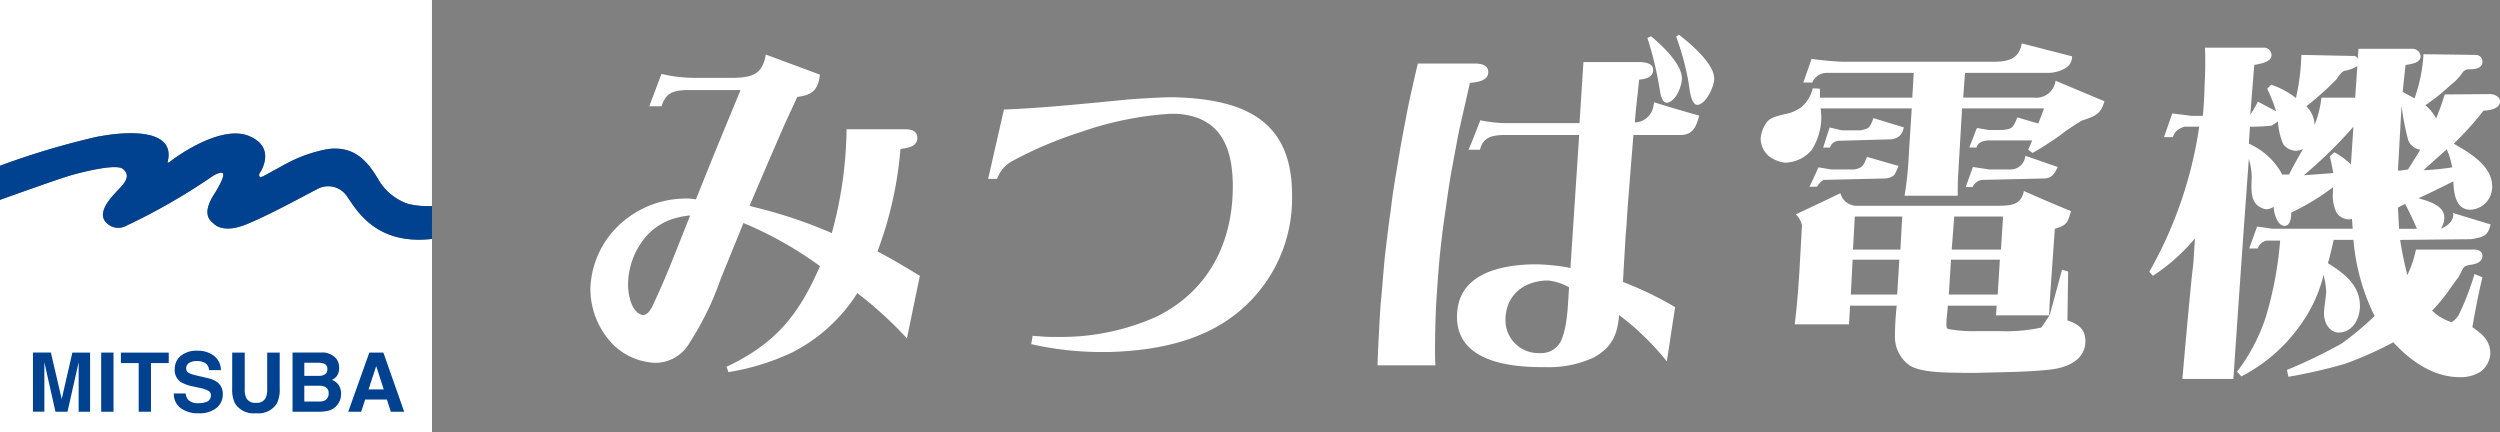
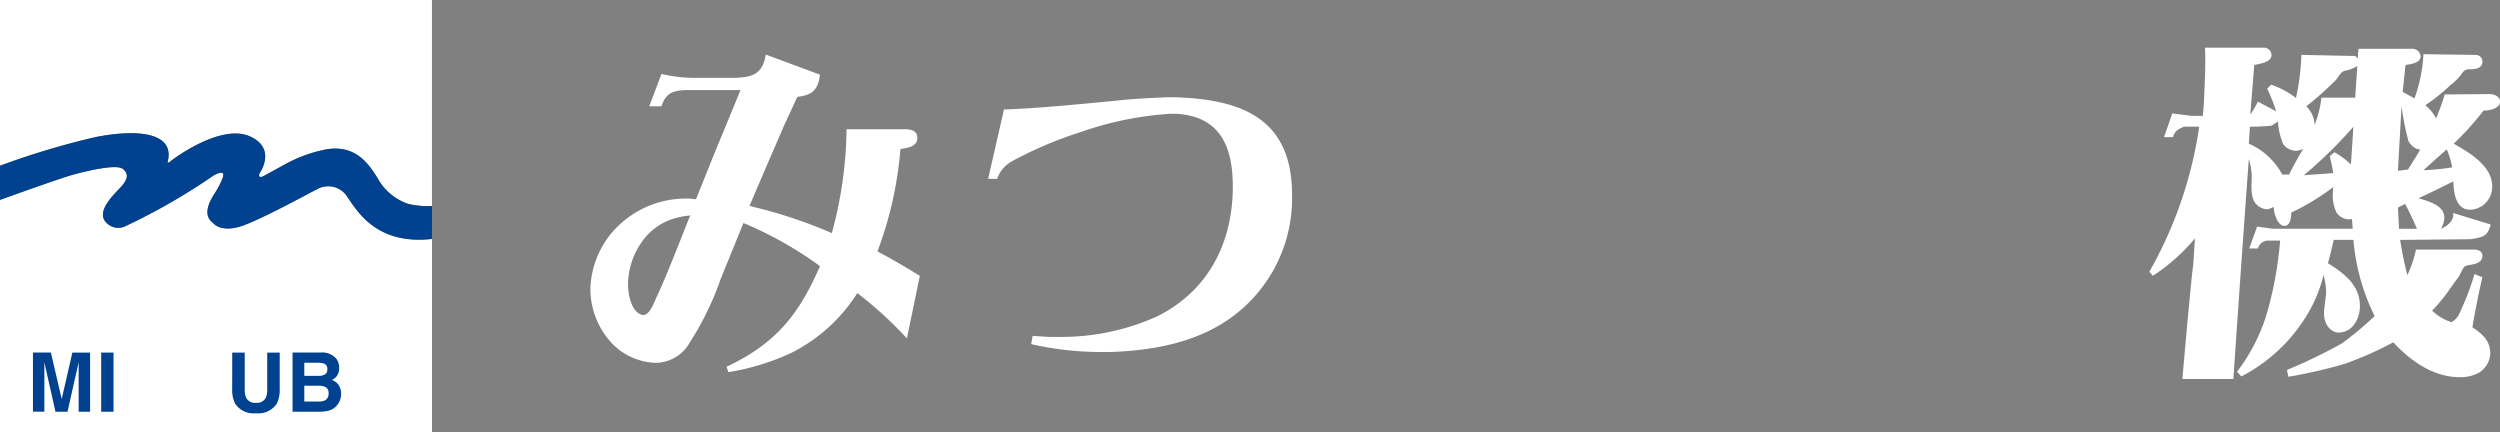
<svg xmlns="http://www.w3.org/2000/svg" width="300" height="51.838" viewBox="0 0 300 51.838">
  <rect x="0" y="0" width="300" height="51.838" fill="#808080" stroke="none" />
  <path d="M89.409,6.315,95.92,8.729c-.215,1.9-.992,2.458-2.717,2.673l-1.552,3.363L89.5,19.724l-2.027,4.742.431.13a56.473,56.473,0,0,1,9.442,3.147,48.808,48.808,0,0,0,1.769-12.46h7.027c.992,0,1.466.345,1.466,1.035,0,1.078-1.208,1.207-2.027,1.336a45.111,45.111,0,0,1-2.759,12.289c1.724.9,3.406,1.9,5.088,2.931l-1.552,7.5a47.319,47.319,0,0,0-5.95-5.433,19.976,19.976,0,0,1-7.8,7.114,28.314,28.314,0,0,1-7.675,2.372l-.216-.647c5.864-2.76,8.665-6.21,11.21-12.072a44.869,44.869,0,0,0-9.184-5.175L84.02,33.219a35.691,35.691,0,0,1-3.707,7.631,4.755,4.755,0,0,1-3.924,2.458h-.3a7.668,7.668,0,0,1-4.958-2.156,9.628,9.628,0,0,1-2.759-6.64,10.94,10.94,0,0,1,3.621-7.889A11.666,11.666,0,0,1,79.838,23.6h.431l.776.087,2.2-5.476,3.148-7.631h-6.64c-1.552.087-2.328.389-2.845,1.941H75.441l1.466-3.879a17.2,17.2,0,0,0,3.923.472H85.7c2.069-.086,3.276-.388,3.707-2.673ZM78.8,25.889a7.237,7.237,0,0,0-4.354,3.062,8.9,8.9,0,0,0-1.552,5c0,1.121.388,3.363,1.768,3.621h.129c.69-.128,1.078-1.164,1.336-1.724,1.552-3.32,2.846-6.812,4.225-10.219a9.766,9.766,0,0,0-1.552.259" transform="translate(2.472 0.228)" fill="#fff" />
  <path d="M136.939,11.267c7.976.259,13.969,2.587,13.969,11.684a17.646,17.646,0,0,1-8.537,15.565c-4.01,2.414-8.838,3.19-13.451,3.32h-1.035a38.126,38.126,0,0,1-8.278-.949l.172-.992c.775.044,1.552.13,2.372.13h.992A27.946,27.946,0,0,0,134.7,37.567c6.166-3.061,9.1-8.838,9.1-15.608,0-4.742-1.509-8.407-6.768-8.709h-.777a40.021,40.021,0,0,0-10.736,2.2,47.684,47.684,0,0,0-8.062,3.406,3.879,3.879,0,0,0-1.94,2.2h-1.079l1.9-8.32c4.527-.173,9.1-.647,13.625-1.078,1.94-.216,3.879-.3,5.82-.389Z" transform="translate(4.137 0.407)" fill="#fff" />
-   <path d="M171.311,7.476c.69.042,1.509.172,1.509,1.034,0,1.079-1.379,1.208-2.2,1.294l-1.164,5.13c-.259,1.121-.475,2.414-1.035,5.39-.3,1.638-.517,3.276-.819,5.389-.259,1.682-.518,4.052-.648,5.389-.172,1.983-.344,4.441-.389,5.39-.085,1.811-.128,3.492-.128,5.389,0,.6,0,1.207.044,1.811h-6.941c0-.862.258-5.993.387-7.545.173-1.682.3-3.622.475-5.39.215-1.81.517-4.4.69-5.475l.214-1.724c.259-1.768.561-3.535.862-5.3.259-1.638.69-3.751.992-5.389.346-1.682.907-4.1,1.208-5.389Zm12.461,7.157.473-7.33h6.9c.6.044,1.466.173,1.466.949,0,.906-.948,1.078-1.682,1.164-.173,1.725-.388,3.406-.517,5.131a2.314,2.314,0,0,0,2.242-2.069l.085-.345c1.769.561,3.579,1.078,5.39,1.595-.345,1.337-.734,2.328-2.286,2.328h-5.6l-.432,5.347c-.128,1.768-.3,3.579-.388,5.389l-.13,1.51c-.087,1.768-.216,3.578-.3,5.389a41.636,41.636,0,0,1,6.251,3.018l-.992,6.51a31.9,31.9,0,0,0-5.734-5.562c-.173,2.458-.948,3.924-3.018,5.088a12.8,12.8,0,0,1-5.821,1.165h-.733c-4.01-.044-9.873-.862-9.873-6.037,0-5,4.828-6.165,8.882-6.295h.819a24.273,24.273,0,0,1,3.924.431v-.216l1.036-15.737h-9.184c-1.338.044-2.372.3-2.717,1.768h-1.379c.517-1.164.948-2.371,1.423-3.535a16.145,16.145,0,0,0,3.234.345Zm-4.1,18.884c-2.8.173-4.786,1.9-4.786,4.787a3.946,3.946,0,0,0,3.966,3.923h.3a2.618,2.618,0,0,0,2.287-1.251c.906-1.638.948-4.742,1.078-6.64a6.352,6.352,0,0,0-2.5-.82ZM192.351,4.2c1.251,1.034,3.708,3.319,3.708,5.044,0,.948-.69,2.716-1.725,2.931h-.173c-.645-.172-.689-1.337-.819-1.9a39.919,39.919,0,0,0-1.423-5.863Zm3.362-.173c1.338,1.035,4.225,3.449,4.225,5.26,0,.949-.948,2.975-1.94,3.148h-.173c-.689-.173-.862-1.94-.948-2.587a31.672,31.672,0,0,0-1.509-5.6Z" transform="translate(5.768 0.145)" fill="#fff" />
-   <path d="M241.278,6.577a1.646,1.646,0,0,1-.6,1.293,4.1,4.1,0,0,1-2.113.69H228.43l-.215,2.975h8.493a2.336,2.336,0,0,0,2.586-2.026l5.864,2.457c-.432,1.6-1.165,1.811-2.717,2.328a26.952,26.952,0,0,0-2.673,1.811,37.066,37.066,0,0,1-3.233,2.069l-.517-.388.474-1.121H231.4c-.646,0-1.423.172-1.595.862h-.862l.9-2.328h.173l1.207.216h1.724c1.121-.13,1.208-.172,1.769-1.509l2.5.733c.259-.6.476-1.207.69-1.81h-9.829l-.475,8.106c-.044.776-.044,1.552-.044,2.371h-6.381a42.25,42.25,0,0,0,.518-5.088l.344-5.389H211.1a9.977,9.977,0,0,1,.085,1.078,7.3,7.3,0,0,1-1.164,3.923,4.327,4.327,0,0,1-3.19,1.51,3.9,3.9,0,0,1-2.027-.863,2.935,2.935,0,0,1-.9-1.94,3.792,3.792,0,0,1,.69-1.983c.474-.69,1.423-.82,2.2-1.035a4.735,4.735,0,0,0,2.027-.862,4.305,4.305,0,0,0,1.337-2.242l.862.044v1.078h11.082l.173-2.975H211.873a1.873,1.873,0,0,0-1.767,1.165h-1.079l.992-2.846a36.187,36.187,0,0,0,3.665.345h18.281c1.854,0,2.975-.474,3.276-2.2Zm-.129,18.582c-.431,1.51-.561,1.682-1.941,2.113l-.6,8.58-.086,1.724h.086l1.466-5.389.734.216-.087,5.864c1.251.431,2.155.992,2.155,2.5,0,2.156-2.026,3.1-3.923,3.363-2.672.345-6.337.345-9.1.431h-1.637c-1.769-.044-5.088.044-6.51-.948a4.2,4.2,0,0,1-1.682-3.535,33.422,33.422,0,0,1,.214-3.579h-5.6l-.13,2.242h-6.51c.258-2.113.431-4.225.561-6.382l.3-5.389v-.13a2.434,2.434,0,0,0-.733-1.293c1.81-.862,3.578-1.682,5.345-2.544l.044.13a2.011,2.011,0,0,0,1.81,1.379H232.44c1.768,0,2.717-.216,3.061-1.768,1.854.82,3.752,1.638,5.648,2.414m-20.694-5.432c-.129.258-.389,1.034-.6,1.164a1.962,1.962,0,0,1-.993.345l-7.416.172a2.3,2.3,0,0,0-.775.82h-.907c.389-.776.734-1.552,1.079-2.328l1.552.259h2.758c.992-.216,1.079-.431,1.51-1.51,1.251.345,2.5.734,3.8,1.079m.647-4.614-.086.172a1.428,1.428,0,0,1-.734,1.035,1.851,1.851,0,0,1-.69.216l-6.209.172a1.166,1.166,0,0,0-1.164.82h-.82l.775-2.414,1.467.345h2.241c1.035-.216,1.121-.3,1.552-1.466Zm-6.383,20.048h5.563l.259-4.182h-5.606Zm.259-5.389h5.692l.217-3.967h-5.692Zm22.765,9.14.82-1.25h-6.424l.086-1.165h-5.864c-.044.776-.173,1.509-.173,2.285,0,.259,0,.389.217.518a16.362,16.362,0,0,0,3.234.258h3.1a19.571,19.571,0,0,0,4.828-.431ZM226.49,35.162h5.864l.259-4.182h-5.865Zm.345-5.389h5.907L233,25.806h-5.864Zm8.838-11.254c1.293.432,2.587.906,3.88,1.337-.431.992-.862,1.38-1.639,1.38l-7.415.172a1.428,1.428,0,0,0-1.165.862h-.819l.862-2.414,1.983.3h2.457a1.793,1.793,0,0,0,1.811-1.38Z" transform="translate(7.371 0.181)" fill="#fff" />
  <path d="M262.588,5.525a.905.905,0,0,1,.992.906c0,.862-1.466,1.034-2.069,1.164l-.475,5.95a9.126,9.126,0,0,0,.906-1.552l2.2,1.165a20.988,20.988,0,0,0-1.078-2.716l.474-.475a9.931,9.931,0,0,1,2.976,1.595,26.117,26.117,0,0,0,.648-5.174l6.337.13a.511.511,0,0,1,.431.345l.086-1.207h6.468a.988.988,0,0,1,.991.906c0,.819-1.251.948-1.811,1.034l-.344,3.234,1.423.776a18.727,18.727,0,0,0,1.077-5.3l6.3.086a.8.8,0,0,1,.775.776c0,.949-1.034.949-1.724.949a.924.924,0,0,0-.69.431,6.5,6.5,0,0,1-1.423,1.465,23.178,23.178,0,0,1-3.017,2.415,5.136,5.136,0,0,1,1.293,1.595c.388-.948.733-1.9,1.034-2.889l5.434-.042c.516,0,1.206.3,1.206.9,0,.734-1.034,1.079-1.983,1.079a34.622,34.622,0,0,1-3.578,3.966c1.854,1.078,4.613,2.63,4.613,5.131a2.735,2.735,0,0,1-2.63,2.8c-1.768,0-1.983-2.069-2.027-3.406-1.379.69-2.759,1.38-4.182,2.027,1.121.345,3.1.819,3.1,2.328a2.344,2.344,0,0,1-.215.948l-.173.389c.734-.345,1.466-.863,1.466-1.725l-.044-.172,4.527,1.379c-.344,1.337-.775,1.51-2.371,1.768l-8.493.087c.216,1.423.517,2.845.862,4.224a12.8,12.8,0,0,0,1.035-3.061h7.027c.475,0,.948.216.948.733,0,.863-.948,1.035-1.637,1.121a1.538,1.538,0,0,0-.476.173c-.258.172-.474.819-.775,1.293-.518.69-.82,1.121-1.337,1.854a21.964,21.964,0,0,1-1.81,2.156,6.076,6.076,0,0,0,2.327,1.38,2.4,2.4,0,0,0,.906-.949,32.716,32.716,0,0,0,1.854-4.829l.948.389c-.474,1.983-.862,4.01-1.206,5.993,1.293.862,2.155,1.682,2.155,3.19a2.911,2.911,0,0,1-1.251,2.2,4.522,4.522,0,0,1-2.457.6c-3.148,0-5.907-1.983-7.933-4.182a43.381,43.381,0,0,1-5.821,2.586,61.3,61.3,0,0,1-6.769,1.552l-.173-.819a61.958,61.958,0,0,0,6.6-3.19,39.413,39.413,0,0,0,3.924-3.277,25.2,25.2,0,0,1-2.544-9.14h-2.372c-.214.948-.431,1.9-.69,2.8,1.941,1.207,3.838,2.63,3.838,5.131,0,1.51-.863,3.19-2.587,3.19-.733,0-1.724-.776-1.724-2.328,0-.6.259-2.113.259-2.5a7.486,7.486,0,0,0-.217-1.682l-.085-.431a17.265,17.265,0,0,1-2.76,5.993,19.736,19.736,0,0,1-7.114,6.209l-.518-.561a22.192,22.192,0,0,0,3.449-6.554,44.264,44.264,0,0,0,1.725-9.183h-1.6a1.355,1.355,0,0,0-1.078.948h-1.035l.948-2.63,1.854.259h9.615l-.085-1.165c-.13,0-.259.044-.389.044a1.841,1.841,0,0,1-1.466-.82,4.642,4.642,0,0,1-.431-2.414,3.223,3.223,0,0,1,.044-.647,28.036,28.036,0,0,1-5.046,3.061c0,.561-.086,1.6-.819,1.6-.776,0-1.207-1.38-1.251-1.9l-.044-.388a2.122,2.122,0,0,1-.818.3,1.974,1.974,0,0,1-1.294-.647c-.732-.82-.516-2.328-.516-3.363a7.954,7.954,0,0,0-.346-2.027q-.968,13.194-1.854,26.387h-6.122c.344-3.924.69-7.8,1.078-11.727.086-.992.258-2.027.3-3.062l.128-2.069a22.717,22.717,0,0,1-5.044,4.484l-.431-.475a49.792,49.792,0,0,0,5.992-17.419H253.1c-.69.259-1.165.561-1.337,1.251h-1.079l.992-2.845,2.329.3h1.336c.173-1.682.173-2.845.259-4.742.043-1.251.043-2.372,0-3.449Zm.992,9.355q-1.295.129-2.587.13l-.13,2.027a8.413,8.413,0,0,1,4.01,3.708h.819c.518-1.035,1.08-2.07,1.683-3.062a2.888,2.888,0,0,1-.819.216A2.025,2.025,0,0,1,265,17.123a8.1,8.1,0,0,1-.647-2.759,6.061,6.061,0,0,1-.776.517m9.831.13a54.243,54.243,0,0,1-5.95,5.821L271,20.572c-.13-.69-.259-1.38-.431-2.027l.561-.475a9.483,9.483,0,0,1,1.983,1.466Zm.216-3.492.258-3.794a4.3,4.3,0,0,1-1.465.561c-.475.086-.776.69-1.079,1.078a37.423,37.423,0,0,1-3.578,3.19,3.278,3.278,0,0,1,.992,2.242,12.6,12.6,0,0,0,.819-3.276Zm5.131,8.752h.258l.948-.13c.475-.776.992-1.552,1.466-2.372a1.921,1.921,0,0,1-1.423-1.078,31.337,31.337,0,0,1-.819-4.182Zm0,4.441.128,2.544h2.156c-.431-.992-.906-2.027-1.423-2.975-.3.128-.6.3-.862.431m3.06-4.484a29.163,29.163,0,0,0,3.45-.345,9.586,9.586,0,0,0-.648-2.156c-.948.82-1.854,1.639-2.8,2.5" transform="translate(8.999 0.199)" fill="#fff" />
  <path d="M41.68,22.92a2.71,2.71,0,0,0-3.733-.855c-.684.308-5.343,2.91-8.354,4.144s-4.008-.137-4.008-.137c-1.609-1.166.033-3.289.409-3.94s1.029-1.847.721-2.054-1.13.31-1.13.31a74.586,74.586,0,0,1-10.48,6.025,1.953,1.953,0,0,1-2.367-.419c-1.276-1.315.95-3.359,1.752-4.234s1.023-1.57.255-2.19-4.378.256-5.984.693C7.32,20.656,1.221,22.847,0,23.287V51.138H51.839V27.974C45.3,28.7,42.97,24.82,41.68,22.92" transform="translate(0 0.699)" fill="#fff" />
  <path d="M20.092,19.514a.411.411,0,0,0,.347-.138c.171-.173,5.945-4.553,9.485-3.036,3.381,1.45,1.207,4.485,1.207,4.485s-.242.658.48.314l2.6-1.424a16.807,16.807,0,0,1,5.136-1.826c3.143-.41,4.7,1.415,5.968,3.506a6.581,6.581,0,0,0,3.689,3.079,10.326,10.326,0,0,0,2.83.253V0H0V19.892a94.275,94.275,0,0,1,11.5-3.448c4.726-.93,9.624-.69,8.589,3.07" transform="translate(0 0)" fill="#fff" />
  <path d="M49.008,23.918a6.581,6.581,0,0,1-3.689-3.079c-1.265-2.091-2.825-3.917-5.968-3.506a16.808,16.808,0,0,0-5.136,1.826l-2.6,1.424c-.722.343-.48-.314-.48-.314s2.174-3.037-1.207-4.485c-3.539-1.517-9.314,2.862-9.485,3.036a.41.41,0,0,1-.347.138c1.035-3.76-3.863-4-8.589-3.071A94.289,94.289,0,0,0,0,19.334v4.095c1.22-.44,7.32-2.631,8.762-3.023,1.606-.437,5.218-1.314,5.984-.693s.549,1.315-.255,2.19-3.028,2.919-1.752,4.234a1.953,1.953,0,0,0,2.367.419,74.586,74.586,0,0,0,10.48-6.025s.821-.514,1.13-.31-.343,1.4-.722,2.054-2.018,2.775-.408,3.94c0,0,.994,1.37,4.008.136s7.671-3.835,8.353-4.143a2.71,2.71,0,0,1,3.734.855c1.29,1.9,3.623,5.782,10.157,5.052V24.171a10.371,10.371,0,0,1-2.83-.253" transform="translate(0 0.557)" fill="#004190" />
  <path d="M8.546,40.833h2.127v7.1H9.3v-4.8c0-.138,0-.331,0-.58s.005-.44.005-.574L7.962,47.933H6.518L5.18,41.974c0,.134,0,.325.005.574s0,.442,0,.58v4.8H3.816v-7.1H5.967l1.3,5.582Z" transform="translate(0.138 1.476)" fill="#004190" />
  <rect width="1.478" height="7.1" transform="translate(12.143 42.309)" fill="#004190" />
-   <path d="M19.743,40.833v1.256H17.611v5.844H16.136V42.089H14V40.833Z" transform="translate(0.506 1.476)" fill="#004190" />
-   <path d="M21.552,45.744a1.441,1.441,0,0,0,.269.728,1.568,1.568,0,0,0,1.26.44,2.667,2.667,0,0,0,.869-.116.827.827,0,0,0,.633-.824.61.61,0,0,0-.315-.548,3.494,3.494,0,0,0-.987-.333l-.762-.169a4.8,4.8,0,0,1-1.556-.546,1.73,1.73,0,0,1-.722-1.539,2.045,2.045,0,0,1,.7-1.585A2.978,2.978,0,0,1,23,40.619a3.147,3.147,0,0,1,1.936.6,2.126,2.126,0,0,1,.839,1.729H24.352a1.017,1.017,0,0,0-.572-.913,1.936,1.936,0,0,0-.879-.178,1.689,1.689,0,0,0-.937.23.739.739,0,0,0-.348.65.608.608,0,0,0,.344.568,4.316,4.316,0,0,0,.942.294l1.243.294a3.159,3.159,0,0,1,1.227.516,1.744,1.744,0,0,1,.635,1.451,2.051,2.051,0,0,1-.752,1.621,3.181,3.181,0,0,1-2.123.643,3.465,3.465,0,0,1-2.2-.634,2.1,2.1,0,0,1-.8-1.743Z" transform="translate(0.728 1.468)" fill="#004190" />
  <path d="M26.895,40.833h1.5v4.355a2.46,2.46,0,0,0,.174,1.068,1.151,1.151,0,0,0,1.176.6,1.148,1.148,0,0,0,1.174-.6,2.46,2.46,0,0,0,.174-1.068V40.833h1.5v4.361a3.67,3.67,0,0,1-.351,1.762,2.621,2.621,0,0,1-2.5,1.155,2.623,2.623,0,0,1-2.5-1.155,3.657,3.657,0,0,1-.352-1.762Z" transform="translate(0.972 1.476)" fill="#004190" />
-   <path d="M36.835,42.05a2.656,2.656,0,0,1,.836.111.645.645,0,0,1,.383.662.68.68,0,0,1-.288.629,1.417,1.417,0,0,1-.751.178H35.292V42.05Zm.207,2.761a1.767,1.767,0,0,1,.711.121.762.762,0,0,1,.454.763.9.9,0,0,1-.466.89,1.648,1.648,0,0,1-.722.126H35.292v-1.9Zm.269-3.979H33.88v7.1h3.2a4.862,4.862,0,0,0,1-.1,1.95,1.95,0,0,0,1.306-.914,2.066,2.066,0,0,0,.318-1.134,1.888,1.888,0,0,0-.279-1.04,1.6,1.6,0,0,0-.823-.624,1.694,1.694,0,0,0,.541-.405,1.574,1.574,0,0,0,.328-1.045,1.8,1.8,0,0,0-.326-1.085,2.165,2.165,0,0,0-1.84-.755" transform="translate(1.225 1.476)" fill="#004190" />
-   <path d="M43.688,42.454l.9,2.795H42.769Zm-3.357,5.479h1.552l.482-1.466h2.607l.466,1.466h1.608l-2.5-7.1H42.86Z" transform="translate(1.458 1.476)" fill="#004190" />
+   <path d="M36.835,42.05a2.656,2.656,0,0,1,.836.111.645.645,0,0,1,.383.662.68.68,0,0,1-.288.629,1.417,1.417,0,0,1-.751.178H35.292V42.05Zm.207,2.761a1.767,1.767,0,0,1,.711.121.762.762,0,0,1,.454.763.9.9,0,0,1-.466.89,1.648,1.648,0,0,1-.722.126H35.292v-1.9m.269-3.979H33.88v7.1h3.2a4.862,4.862,0,0,0,1-.1,1.95,1.95,0,0,0,1.306-.914,2.066,2.066,0,0,0,.318-1.134,1.888,1.888,0,0,0-.279-1.04,1.6,1.6,0,0,0-.823-.624,1.694,1.694,0,0,0,.541-.405,1.574,1.574,0,0,0,.328-1.045,1.8,1.8,0,0,0-.326-1.085,2.165,2.165,0,0,0-1.84-.755" transform="translate(1.225 1.476)" fill="#004190" />
</svg>